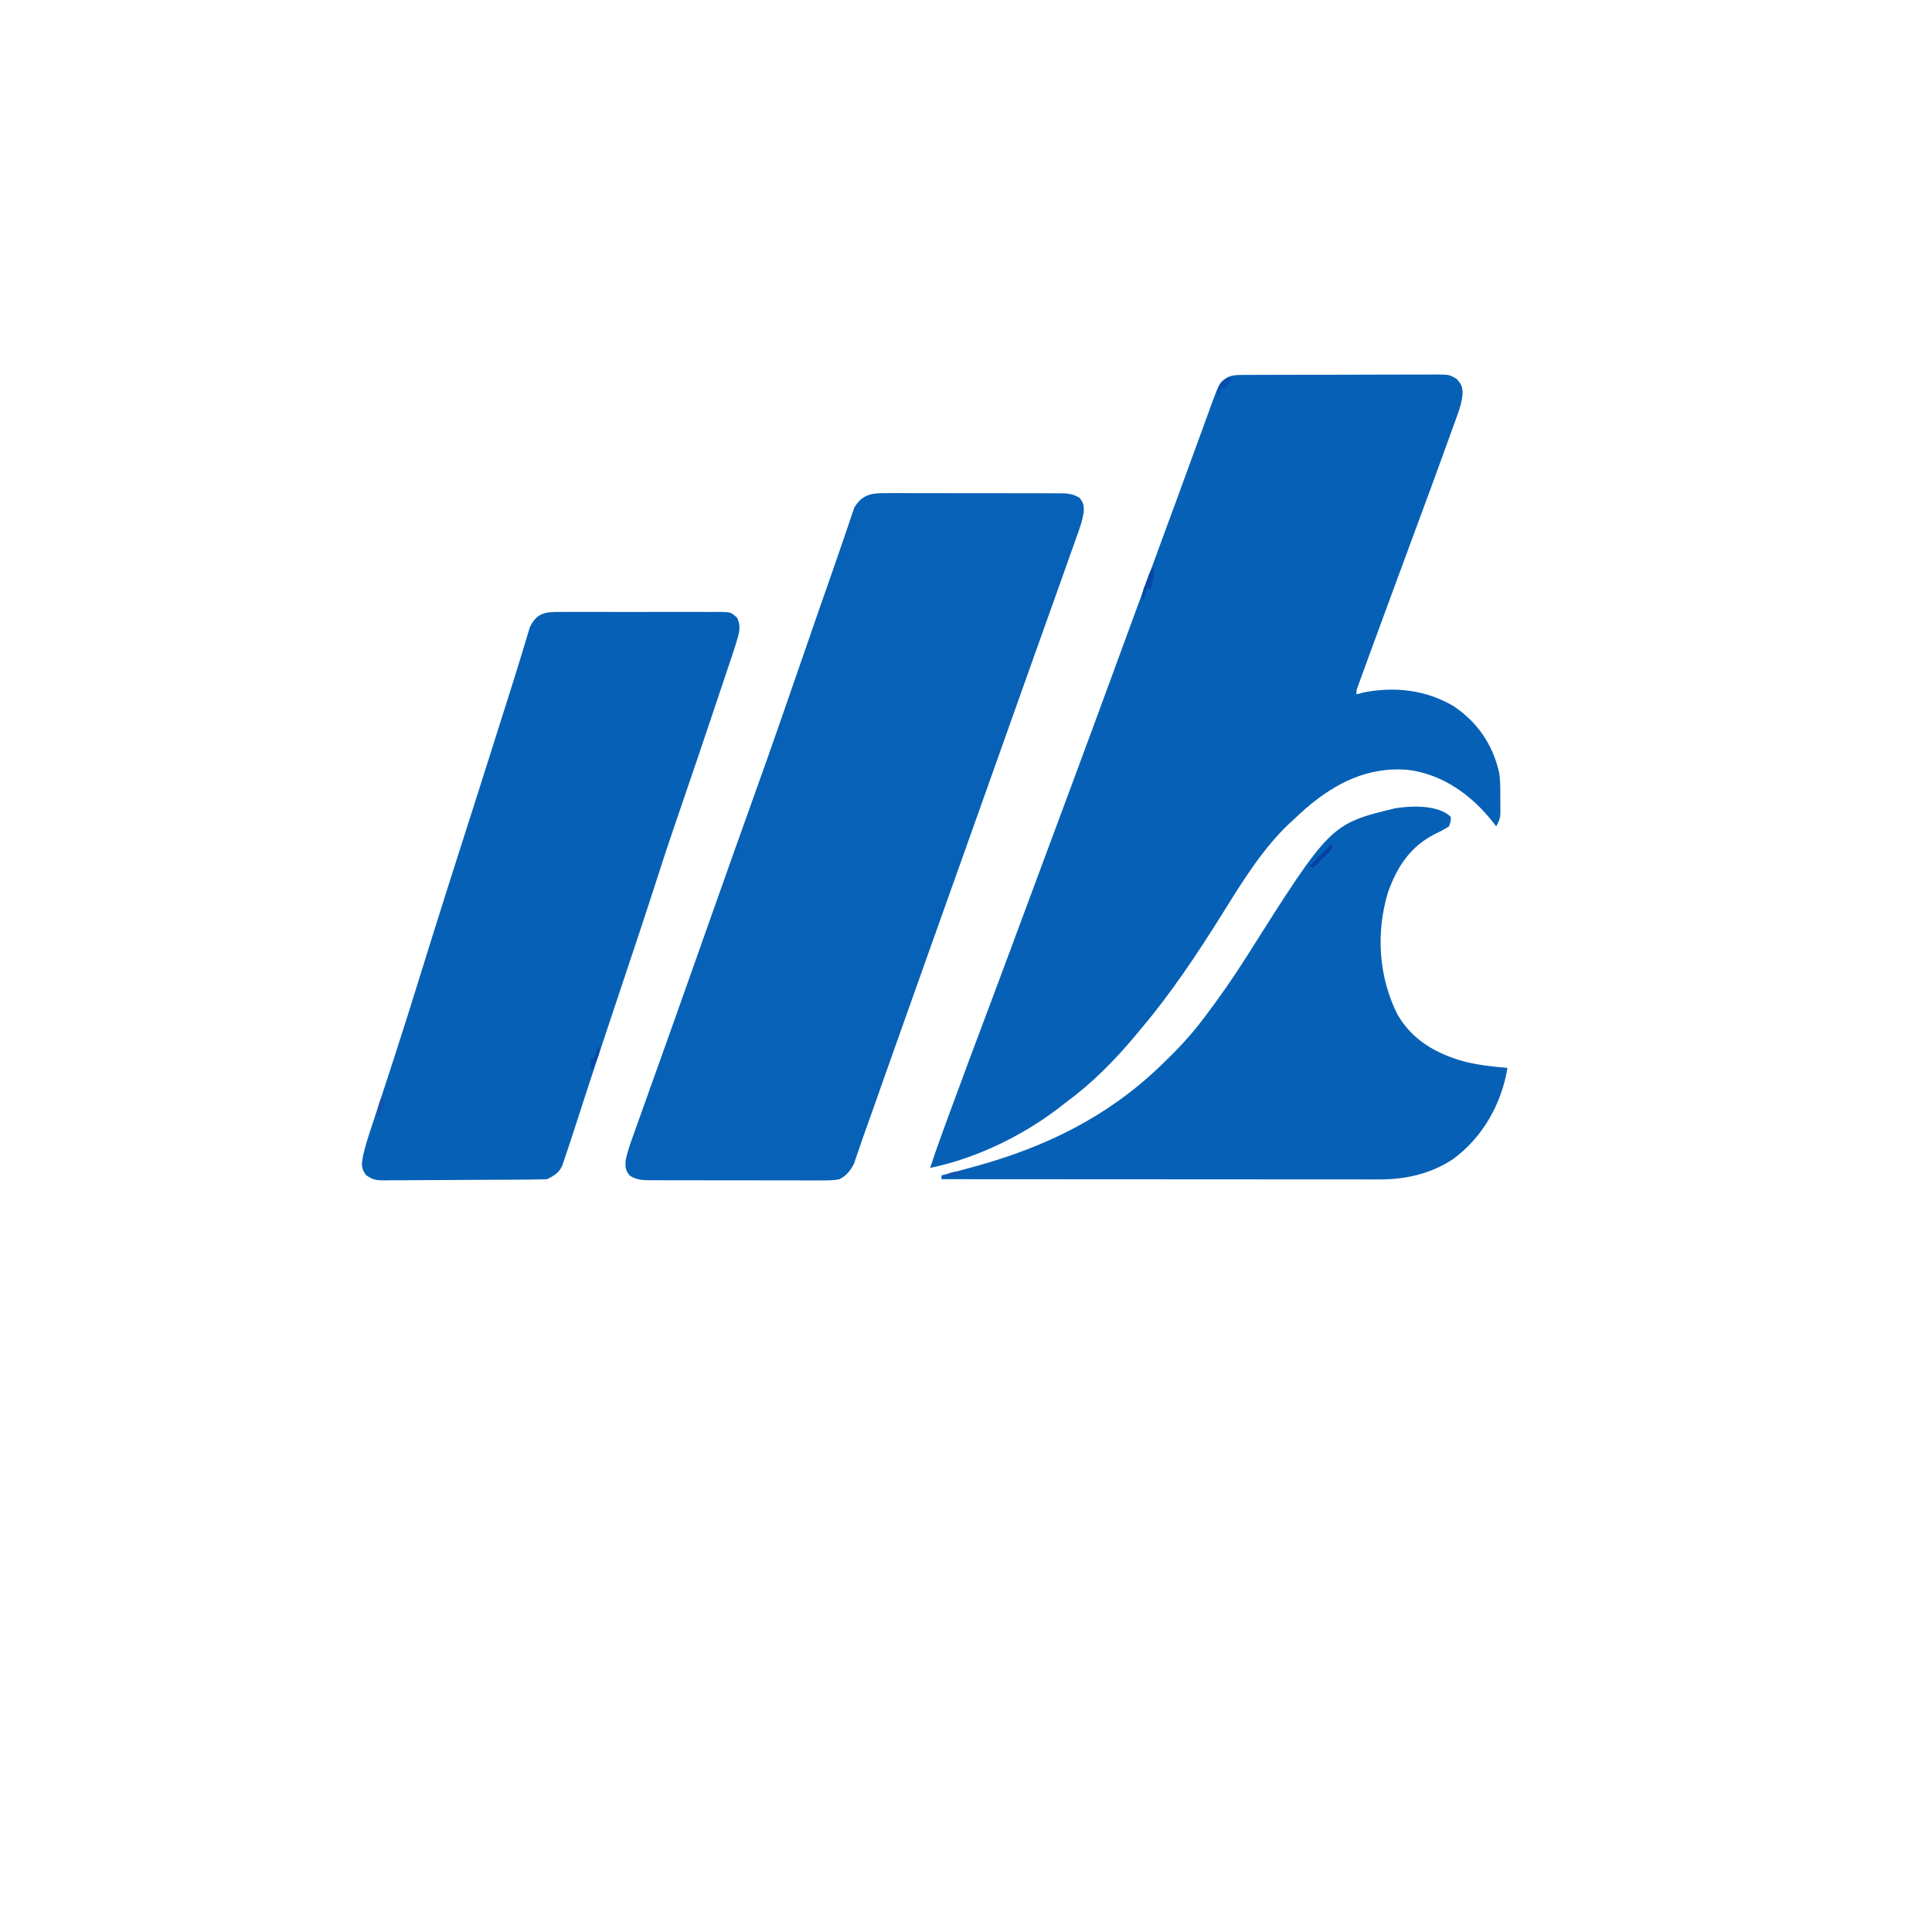
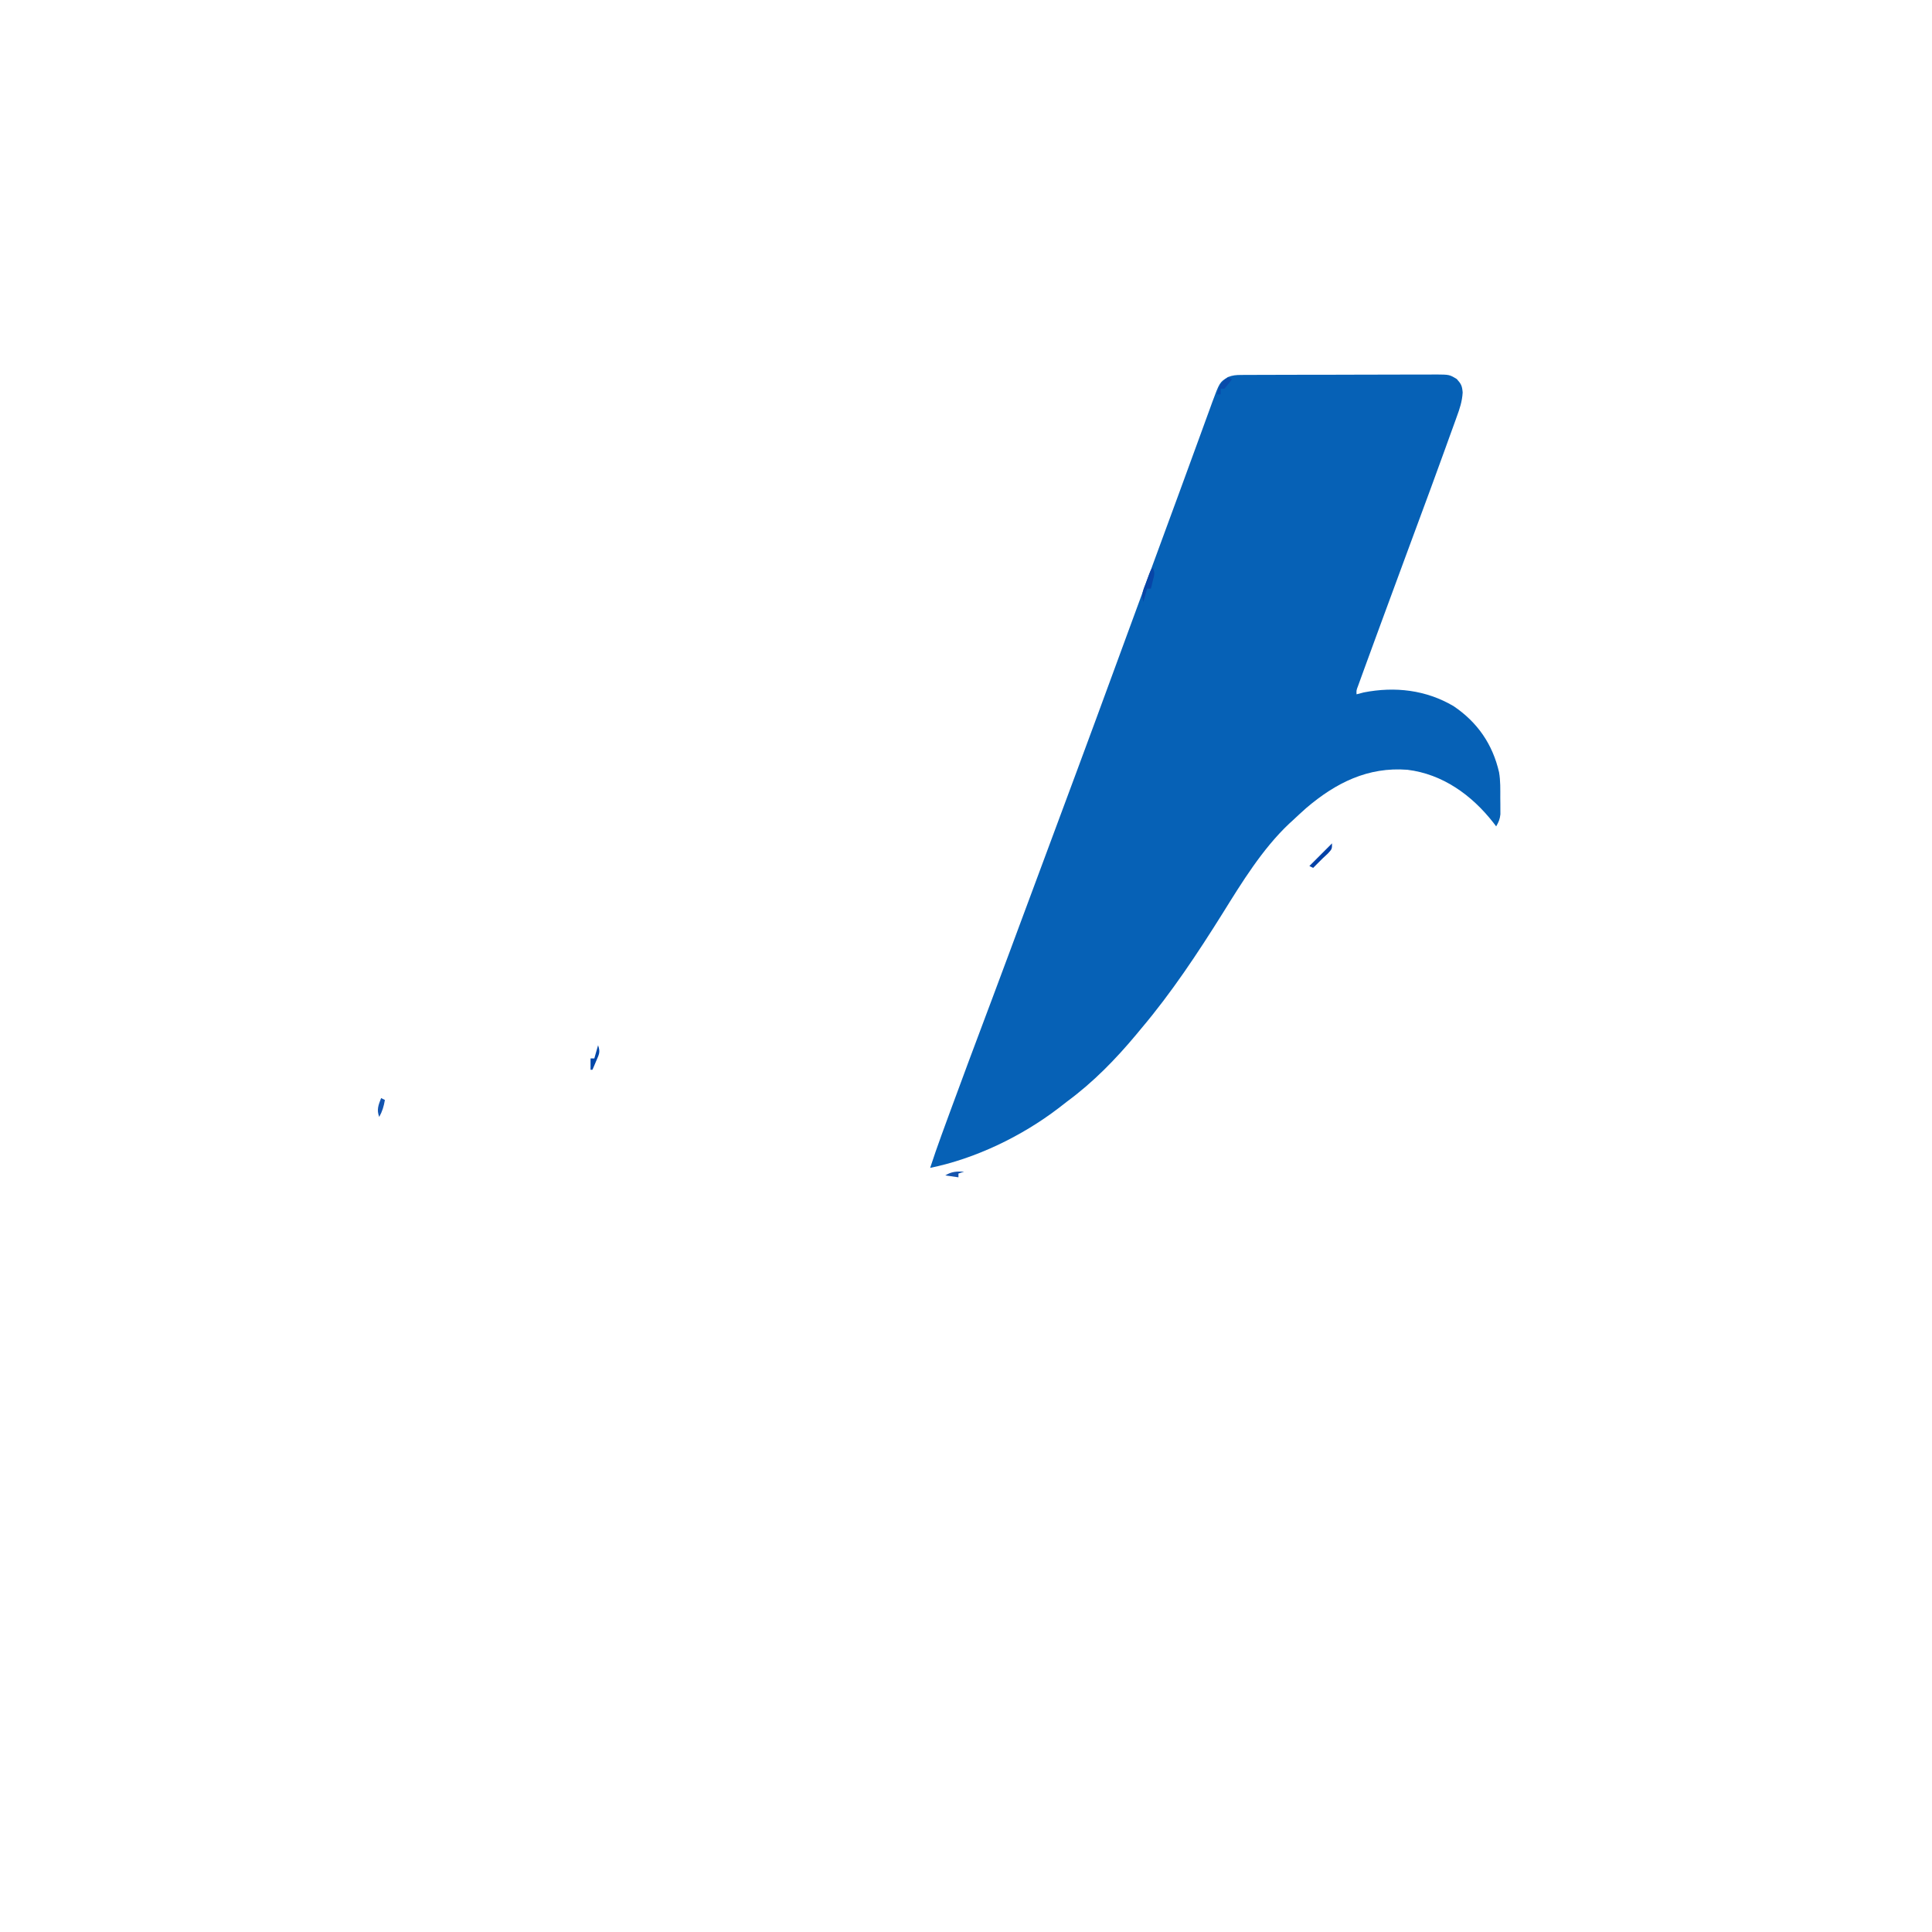
<svg xmlns="http://www.w3.org/2000/svg" version="1.1" width="1024" height="1024">
  <path d="M0 0 C337.92 0 675.84 0 1024 0 C1024 337.92 1024 675.84 1024 1024 C686.08 1024 348.16 1024 0 1024 C0 686.08 0 348.16 0 0 Z " fill="none" transform="translate(0,0)" />
  <path d="M0 0 C0.974 -0.009 1.949 -0.017 2.952 -0.026 C4.015 -0.025 5.077 -0.024 6.172 -0.023 C7.296 -0.03 8.42 -0.037 9.578 -0.043 C13.298 -0.062 17.018 -0.066 20.739 -0.069 C23.322 -0.075 25.905 -0.082 28.488 -0.089 C33.904 -0.101 39.32 -0.104 44.736 -0.103 C50.993 -0.102 57.249 -0.123 63.506 -0.155 C69.529 -0.184 75.553 -0.191 81.577 -0.19 C84.138 -0.192 86.699 -0.201 89.26 -0.217 C92.839 -0.236 96.417 -0.23 99.996 -0.218 C101.587 -0.235 101.587 -0.235 103.21 -0.252 C110.395 -0.191 110.395 -0.191 114.283 2.173 C116.64 4.819 117.109 5.768 117.393 9.336 C117.101 14.039 115.867 17.786 114.246 22.178 C113.784 23.472 113.784 23.472 113.311 24.793 C112.289 27.642 111.25 30.486 110.211 33.33 C109.483 35.349 108.755 37.368 108.027 39.388 C105.753 45.688 103.454 51.979 101.149 58.267 C100.613 59.728 100.613 59.728 100.067 61.219 C95.897 72.587 91.691 83.942 87.476 95.294 C83.49 106.033 79.535 116.784 75.586 127.537 C74.432 130.676 73.278 133.815 72.124 136.954 C70.126 142.39 68.135 147.828 66.149 153.267 C65.872 154.023 65.595 154.779 65.31 155.558 C64.581 157.554 63.856 159.551 63.133 161.549 C62.549 163.158 62.549 163.158 61.953 164.801 C61.046 167.152 61.046 167.152 61.149 169.267 C62.407 168.937 63.665 168.607 64.961 168.267 C81.483 165.033 97.934 166.917 112.555 175.517 C125.212 184.057 133.267 195.69 136.684 210.602 C137.478 215.157 137.333 219.717 137.336 224.33 C137.349 225.323 137.361 226.316 137.373 227.34 C137.375 228.297 137.377 229.254 137.379 230.24 C137.383 231.109 137.388 231.978 137.392 232.873 C137.132 235.432 136.438 237.062 135.149 239.267 C134.615 238.566 134.081 237.865 133.532 237.142 C122.179 222.686 106.783 211.552 88.149 209.267 C67.168 207.628 50.172 216.179 34.493 229.529 C32.005 231.736 29.568 233.986 27.149 236.267 C26.557 236.806 25.965 237.345 25.356 237.9 C11.233 251.251 0.345 269.001 -9.854 285.396 C-22.972 306.345 -36.892 327.388 -52.851 346.267 C-53.753 347.356 -54.654 348.444 -55.554 349.533 C-66.54 362.704 -78.349 374.821 -92.174 385.017 C-93.769 386.206 -95.331 387.439 -96.89 388.674 C-116.297 403.506 -140.852 415.381 -164.851 420.267 C-162.96 414.513 -160.992 408.795 -158.91 403.107 C-158.63 402.341 -158.351 401.575 -158.063 400.785 C-157.14 398.258 -156.214 395.731 -155.289 393.205 C-154.966 392.322 -154.643 391.44 -154.31 390.531 C-147.725 372.545 -141.003 354.611 -134.265 336.682 C-133.891 335.688 -133.517 334.694 -133.132 333.67 C-132.763 332.688 -132.394 331.706 -132.014 330.694 C-128.731 321.956 -125.472 313.208 -122.226 304.455 C-121.968 303.759 -121.71 303.064 -121.445 302.347 C-120.394 299.515 -119.344 296.683 -118.294 293.851 C-115.355 285.925 -112.404 278.003 -109.454 270.081 C-102.806 252.225 -96.17 234.364 -89.541 216.501 C-88.559 213.858 -87.578 211.214 -86.596 208.571 C-80.06 190.968 -73.57 173.349 -67.115 155.717 C-65.237 150.59 -63.355 145.466 -61.472 140.342 C-61.13 139.41 -60.788 138.479 -60.436 137.52 C-59.387 134.665 -58.338 131.81 -57.289 128.955 C-55.726 124.702 -54.164 120.45 -52.601 116.197 C-52.208 115.126 -51.814 114.056 -51.409 112.952 C-48.324 104.555 -45.241 96.157 -42.159 87.759 C-40.295 82.682 -38.431 77.606 -36.563 72.531 C-35.822 70.516 -35.081 68.501 -34.339 66.486 C-33.973 65.491 -33.607 64.496 -33.23 63.471 C-30.9 57.135 -28.584 50.795 -26.275 44.451 C-24.72 40.181 -23.158 35.913 -21.596 31.645 C-20.857 29.622 -20.121 27.598 -19.388 25.573 C-18.375 22.777 -17.352 19.985 -16.328 17.193 C-16.034 16.374 -15.74 15.554 -15.437 14.71 C-11.434 3.887 -11.434 3.887 -7.027 1.124 C-4.535 0.143 -2.675 0.011 0 0 Z " fill="#0661B6" transform="translate(657.851,198.733)" />
-   <path d="M0 0 C1.056 -0.007 2.112 -0.014 3.2 -0.022 C6.682 -0.039 10.164 -0.019 13.646 0.002 C16.069 0.001 18.493 -0.001 20.916 -0.005 C25.991 -0.008 31.065 0.007 36.14 0.034 C42.646 0.068 49.151 0.062 55.657 0.044 C60.659 0.033 65.661 0.042 70.664 0.057 C73.063 0.062 75.462 0.062 77.861 0.055 C81.212 0.05 84.563 0.07 87.914 0.098 C88.906 0.091 89.898 0.085 90.92 0.078 C95.208 0.137 97.746 0.258 101.516 2.435 C103.786 5.092 103.979 6.963 103.75 10.413 C103.101 14.443 101.811 18.172 100.42 21.998 C99.949 23.339 99.949 23.339 99.469 24.708 C98.434 27.645 97.382 30.575 96.33 33.506 C95.593 35.588 94.856 37.67 94.121 39.752 C92.245 45.056 90.355 50.354 88.459 55.651 C87.179 59.228 85.905 62.806 84.632 66.385 C82.272 73.018 79.904 79.647 77.529 86.274 C72.357 100.705 67.234 115.152 62.112 129.6 C55.599 147.971 49.08 166.34 42.517 184.694 C35.794 203.498 29.1 222.312 22.414 241.13 C20.085 247.683 17.755 254.235 15.424 260.787 C14.431 263.578 13.438 266.368 12.446 269.158 C11.787 271.009 11.129 272.86 10.47 274.711 C6.575 285.66 2.69 296.612 -1.182 307.569 C-1.95 309.74 -2.717 311.912 -3.485 314.083 C-4.942 318.204 -6.396 322.325 -7.85 326.447 C-9.461 331.014 -11.09 335.574 -12.724 340.134 C-13.577 342.546 -14.402 344.966 -15.22 347.39 C-15.721 348.829 -16.223 350.267 -16.725 351.705 C-17.141 352.932 -17.557 354.159 -17.986 355.423 C-19.888 359.185 -21.917 361.632 -25.608 363.631 C-29.117 364.346 -32.551 364.305 -36.124 364.262 C-37.693 364.273 -37.693 364.273 -39.294 364.284 C-42.744 364.301 -46.193 364.281 -49.643 364.26 C-52.044 364.261 -54.444 364.263 -56.845 364.267 C-61.873 364.27 -66.9 364.255 -71.928 364.228 C-78.374 364.194 -84.818 364.2 -91.264 364.219 C-96.22 364.229 -101.175 364.22 -106.131 364.205 C-108.508 364.2 -110.885 364.201 -113.261 364.207 C-116.582 364.212 -119.901 364.192 -123.221 364.165 C-124.695 364.174 -124.695 364.174 -126.198 364.184 C-130.472 364.124 -132.971 364.003 -136.721 361.815 C-138.969 359.213 -139.261 357.434 -139.03 354.029 C-138.13 348.918 -136.311 344.12 -134.545 339.256 C-134.092 337.979 -133.64 336.701 -133.188 335.423 C-131.939 331.894 -130.674 328.371 -129.405 324.849 C-128.066 321.126 -126.74 317.398 -125.412 313.67 C-123.629 308.666 -121.842 303.662 -120.051 298.66 C-114.299 282.602 -108.606 266.523 -102.92 250.441 C-100.683 244.111 -98.444 237.781 -96.205 231.451 C-95.963 230.767 -95.721 230.083 -95.472 229.378 C-91.028 216.813 -86.573 204.251 -82.108 191.694 C-81.788 190.793 -81.467 189.892 -81.138 188.965 C-77.76 179.464 -74.373 169.968 -70.963 160.479 C-61.798 134.955 -52.912 109.339 -44.08 83.698 C-38.766 68.277 -33.409 52.873 -28.001 37.485 C-26.485 33.163 -24.992 28.835 -23.532 24.494 C-22.548 21.577 -21.544 18.668 -20.545 15.756 C-20.223 14.769 -19.902 13.783 -19.57 12.766 C-19.261 11.879 -18.953 10.991 -18.635 10.076 C-18.385 9.329 -18.135 8.581 -17.877 7.811 C-13.474 0.249 -8.061 -0.095 0 0 Z " fill="#0661B7" transform="translate(470.608,261.369)" />
-   <path d="M0 0 C0.979 -0.009 1.959 -0.018 2.968 -0.027 C6.201 -0.049 9.433 -0.034 12.666 -0.017 C14.913 -0.02 17.161 -0.025 19.409 -0.032 C24.117 -0.039 28.825 -0.028 33.534 -0.005 C39.572 0.024 45.61 0.007 51.649 -0.023 C56.289 -0.041 60.929 -0.035 65.569 -0.022 C67.796 -0.019 70.023 -0.023 72.249 -0.035 C75.36 -0.047 78.468 -0.028 81.578 0 C82.961 -0.015 82.961 -0.015 84.373 -0.031 C90.584 0.073 90.584 0.073 93.824 2.978 C96.371 7.831 94.733 11.915 93.27 16.897 C91.996 20.932 90.656 24.94 89.299 28.948 C88.79 30.467 88.282 31.986 87.775 33.505 C86.433 37.516 85.082 41.525 83.73 45.533 C82.664 48.696 81.604 51.862 80.544 55.028 C75.038 71.485 69.458 87.916 63.814 104.327 C60.056 115.256 56.349 126.196 52.823 137.203 C45.531 159.942 37.929 182.579 30.362 205.227 C22.897 227.575 15.452 249.927 8.232 272.356 C6.218 278.609 4.197 284.86 2.037 291.065 C1.747 291.899 1.457 292.733 1.158 293.593 C-0.532 297.311 -3.263 298.891 -6.776 300.647 C-9.678 300.766 -12.557 300.825 -15.46 300.84 C-16.36 300.848 -17.259 300.856 -18.186 300.865 C-21.17 300.889 -24.154 300.906 -27.139 300.92 C-28.157 300.926 -29.175 300.931 -30.224 300.937 C-35.611 300.963 -40.998 300.983 -46.386 300.997 C-51.955 301.014 -57.523 301.059 -63.092 301.109 C-67.37 301.143 -71.648 301.155 -75.926 301.16 C-77.979 301.167 -80.032 301.182 -82.085 301.206 C-84.958 301.238 -87.829 301.238 -90.703 301.23 C-91.551 301.247 -92.4 301.263 -93.274 301.28 C-97.54 301.235 -99.298 300.998 -102.84 298.395 C-105.523 294.587 -105.104 292.871 -104.405 288.454 C-103.252 283.312 -101.678 278.351 -100.006 273.358 C-99.425 271.578 -99.425 271.578 -98.831 269.762 C-97.991 267.194 -97.148 264.627 -96.298 262.061 C-94.226 255.799 -92.186 249.525 -90.143 243.252 C-89.431 241.065 -88.717 238.879 -88.004 236.693 C-83.384 222.517 -78.934 208.29 -74.512 194.052 C-72.649 188.055 -70.781 182.06 -68.912 176.065 C-68.6 175.064 -68.6 175.064 -68.282 174.042 C-63.165 157.637 -57.943 141.266 -52.713 124.897 C-52.484 124.18 -52.255 123.464 -52.019 122.725 C-51.329 120.564 -50.638 118.403 -49.948 116.241 C-49.26 114.091 -48.573 111.94 -47.886 109.789 C-47.43 108.363 -46.974 106.936 -46.518 105.509 C-40.311 86.081 -34.16 66.635 -28.016 47.187 C-27.307 44.949 -26.597 42.712 -25.885 40.475 C-24.095 34.853 -22.34 29.224 -20.638 23.575 C-20.287 22.43 -19.936 21.285 -19.575 20.105 C-18.911 17.937 -18.258 15.764 -17.62 13.587 C-17.32 12.617 -17.02 11.646 -16.711 10.646 C-16.457 9.798 -16.203 8.951 -15.941 8.077 C-12.271 0.424 -7.729 -0.085 0 0 Z " fill="#0661B6" transform="translate(296.776,324.353)" />
-   <path d="M0 0 C0.835 0.706 0.835 0.706 1.688 1.426 C1.633 3.684 1.633 3.684 0.688 6.426 C-1.704 7.946 -3.888 9.126 -6.438 10.301 C-19.729 16.974 -26.732 27.598 -31.688 41.488 C-38.09 62.877 -36.659 86.101 -26.625 106.113 C-18.899 119.504 -6.49 126.692 8.019 130.853 C15.796 132.899 23.691 133.755 31.688 134.426 C28.529 153.638 18.388 171.57 2.488 183.008 C-9.195 190.636 -22.426 193.59 -36.221 193.546 C-37.711 193.547 -37.711 193.547 -39.231 193.549 C-42.557 193.55 -45.883 193.545 -49.208 193.539 C-51.594 193.539 -53.979 193.539 -56.364 193.54 C-62.166 193.54 -67.969 193.536 -73.771 193.529 C-80.524 193.522 -87.278 193.521 -94.031 193.52 C-106.073 193.517 -118.116 193.511 -130.159 193.501 C-141.855 193.492 -153.552 193.485 -165.249 193.481 C-166.33 193.48 -166.33 193.48 -167.434 193.48 C-171.053 193.479 -174.671 193.477 -178.29 193.476 C-208.297 193.466 -238.305 193.448 -268.312 193.426 C-268.312 192.766 -268.312 192.106 -268.312 191.426 C-267.508 191.218 -266.704 191.011 -265.875 190.797 C-261.681 189.698 -257.495 188.569 -253.312 187.426 C-252.407 187.179 -251.502 186.932 -250.569 186.678 C-213.227 176.412 -180.369 160.418 -152.312 133.426 C-151.771 132.906 -151.229 132.386 -150.67 131.85 C-143.349 124.783 -136.48 117.54 -130.312 109.426 C-129.796 108.748 -129.279 108.07 -128.747 107.371 C-120.913 97.037 -113.563 86.484 -106.639 75.523 C-62.135 5.172 -62.135 5.172 -27.793 -3.188 C-19.395 -4.497 -7.272 -4.95 0 0 Z " fill="#0661B6" transform="translate(767.312,431.574)" />
  <path d="M0 0 C1.316 2.633 0.748 3.802 0.062 6.625 C-0.132 7.442 -0.327 8.26 -0.527 9.102 C-0.761 10.041 -0.761 10.041 -1 11 C-1.66 11 -2.32 11 -3 11 C-3.99 14.465 -3.99 14.465 -5 18 C-6.32 14.04 -5.04 11.6 -3.625 7.875 C-3.39 7.229 -3.156 6.583 -2.914 5.918 C-1.158 1.158 -1.158 1.158 0 0 Z " fill="#0745A7" transform="translate(611,301)" />
  <path d="M0 0 C0 3 0 3 -2.188 5.375 C-3.116 6.241 -4.044 7.107 -5 8 C-5.928 8.928 -6.856 9.856 -7.812 10.812 C-8.534 11.534 -9.256 12.256 -10 13 C-10.66 12.67 -11.32 12.34 -12 12 C-8.04 8.04 -4.08 4.08 0 0 Z " fill="#0341A7" transform="translate(706,447)" />
  <path d="M0 0 C0.66 0.33 1.32 0.66 2 1 C0.719 2.707 -0.618 4.374 -2 6 C-2.66 6 -3.32 6 -4 6 C-4 6.99 -4 7.98 -4 9 C-4.66 9 -5.32 9 -6 9 C-4.839 4.645 -3.923 2.354 0 0 Z " fill="#084CAC" transform="translate(651,200)" />
  <path d="M0 0 C1.236 3.708 0.568 4.675 -0.938 8.188 C-1.318 9.089 -1.698 9.99 -2.09 10.918 C-2.54 11.949 -2.54 11.949 -3 13 C-3.33 13 -3.66 13 -4 13 C-4 11.02 -4 9.04 -4 7 C-3.34 7 -2.68 7 -2 7 C-1.34 4.69 -0.68 2.38 0 0 Z " fill="#0347A9" transform="translate(317,554)" />
  <path d="M0 0 C0.66 0.33 1.32 0.66 2 1 C1.443 4.344 0.648 7.033 -1 10 C-2.467 6.185 -1.433 3.71 0 0 Z " fill="#1354AF" transform="translate(202,582)" />
  <path d="M0 0 C-0.99 0.33 -1.98 0.66 -3 1 C-3 1.66 -3 2.32 -3 3 C-5.31 2.67 -7.62 2.34 -10 2 C-6.598 -0.094 -3.947 -0.179 0 0 Z " fill="#1454AE" transform="translate(511,621)" />
</svg>